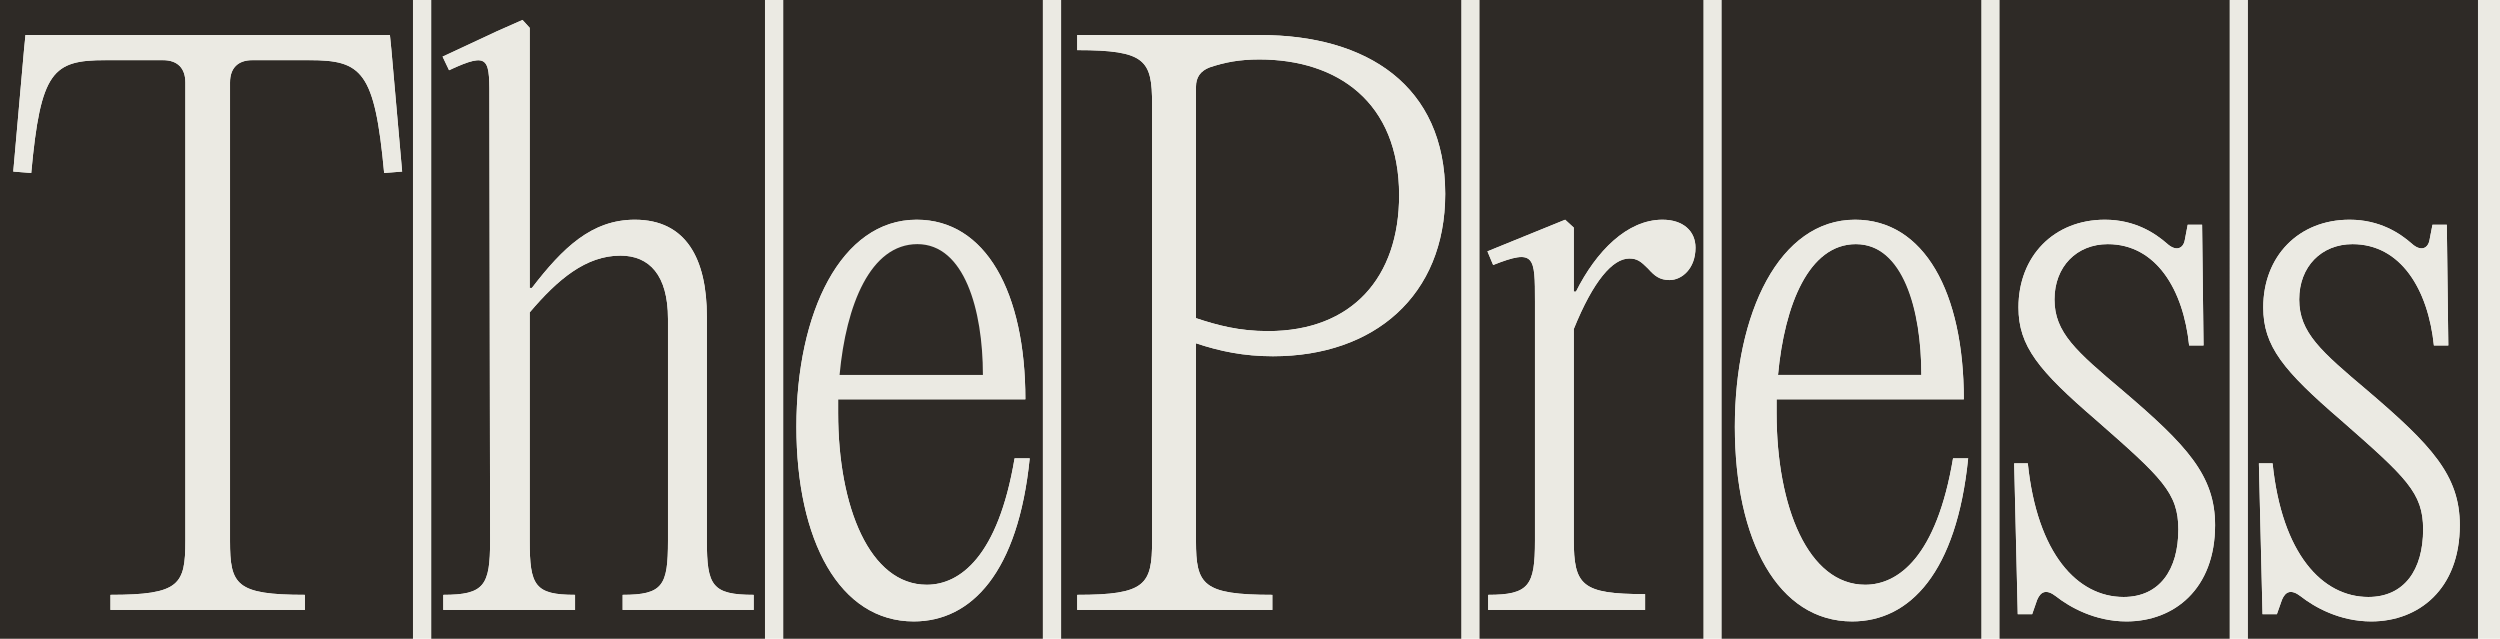
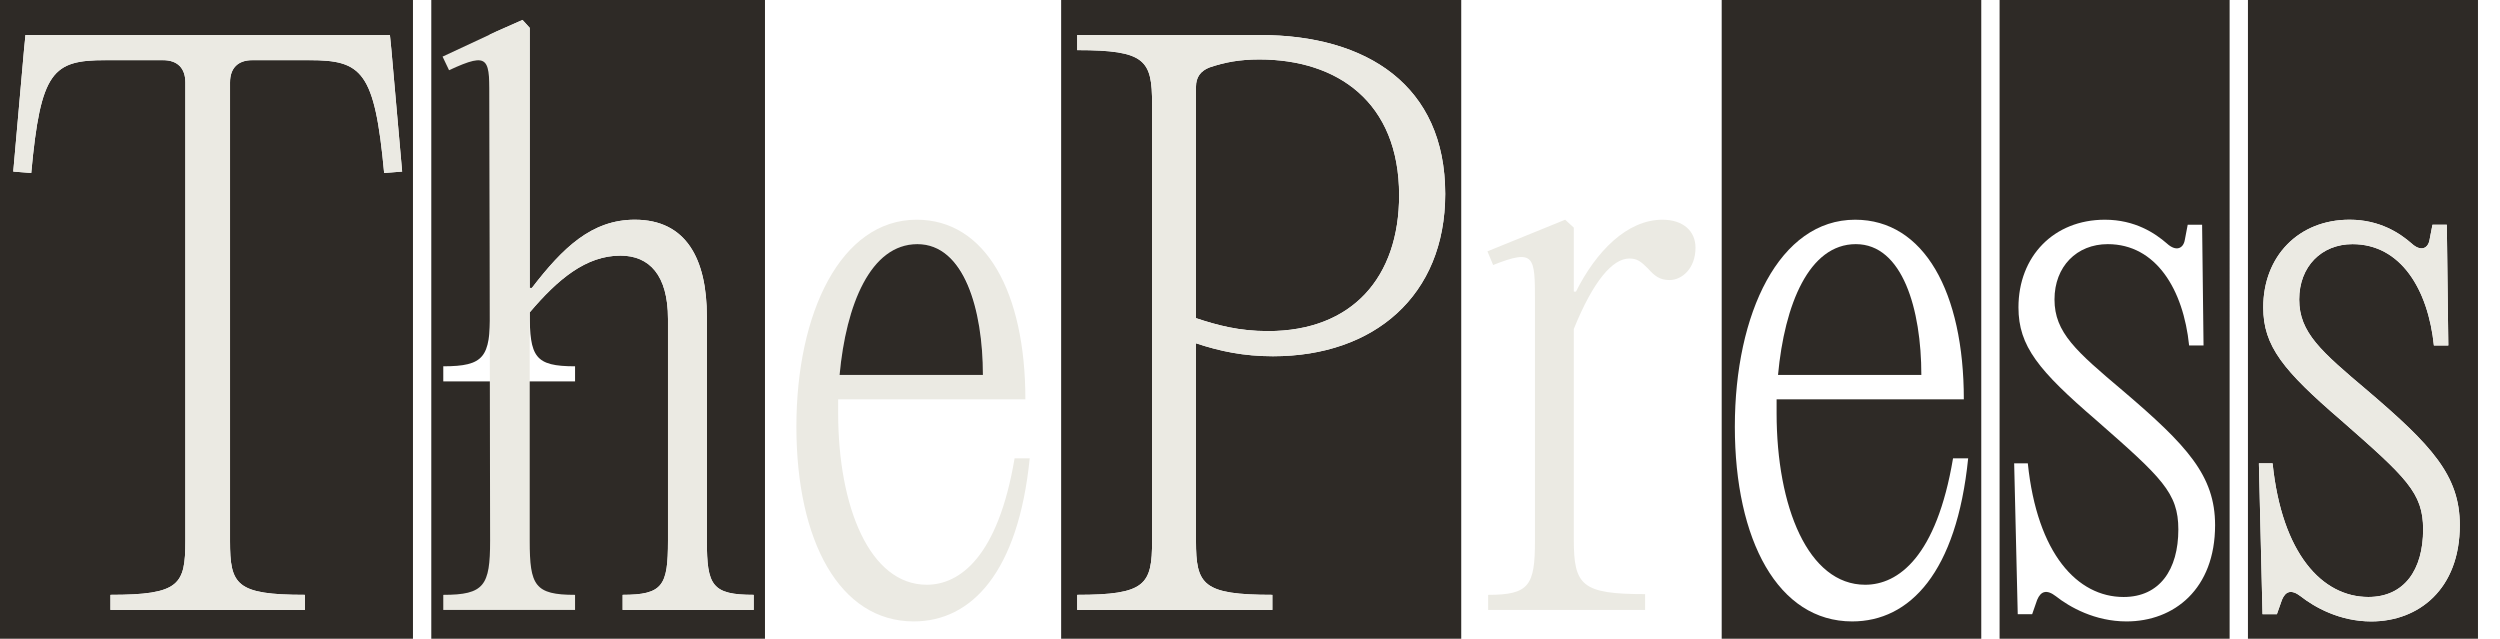
<svg xmlns="http://www.w3.org/2000/svg" fill="none" viewBox="0 0 454 116">
-   <path fill="#EBEAE3" d="M0 0h454v116H0z" />
  <g style="mix-blend-mode:multiply">
    <path fill="#2E2A26" d="M0 0v116h74.995V0H0Zm69.76 31.415C68.05 12.881 65.703 10.927 56.16 10.927h-10.34c-2.608 0-4.047 1.436-4.047 4.048v83.259c0 7.956 1.039 9.79 13.598 9.79v2.742h-35.31v-2.742c12.55 0 13.599-1.834 13.599-9.79v-83.26c0-2.611-1.439-4.047-4.057-4.047h-10.46c-9.552 0-11.77 1.954-13.469 20.488l-3.267-.259L4.366 8.973l.26-2.612h66.183l.26 2.612 1.958 22.183-3.267.26Z" />
    <path fill="#EBEAE3" d="m73.027 31.156-3.267.26C68.05 12.88 65.703 10.926 56.16 10.926h-10.34c-2.608 0-4.047 1.436-4.047 4.048v83.259c0 7.956 1.039 9.79 13.598 9.79v2.742h-35.31v-2.742c12.55 0 13.599-1.834 13.599-9.79v-83.26c0-2.611-1.439-4.047-4.057-4.047h-10.46c-9.552 0-11.77 1.954-13.469 20.488l-3.267-.259L4.366 8.973l.26-2.612h66.183l.26 2.612 1.958 22.183Z" />
-     <path fill="#2E2A26" d="M78.322 0v116h60.598V0H78.322Zm58.549 110.766h-23.799v-2.742c7.324 0 8.233-1.695 8.233-9.79V57.905c0-7.956-3.397-11.485-8.633-11.485-6.274 0-11.38 4.307-16.475 10.309v41.505c0 8.095.909 9.79 8.233 9.79v2.742H80.5v-2.742c7.454 0 8.503-1.695 8.503-9.79l-.13-79.48c0-8.086.26-9.522-7.324-6.003L80.37 10.28l9.812-4.576 4.706-2.084 1.309 1.436v47.237h.39c5.624-7.308 10.86-12.392 18.703-12.392 9.282 0 13.079 7.048 13.079 17.617v40.717c0 8.095.919 9.79 8.502 9.79v2.742Z" />
+     <path fill="#2E2A26" d="M78.322 0v116h60.598V0H78.322Zm58.549 110.766h-23.799v-2.742c7.324 0 8.233-1.695 8.233-9.79V57.905c0-7.956-3.397-11.485-8.633-11.485-6.274 0-11.38 4.307-16.475 10.309c0 8.095.909 9.79 8.233 9.79v2.742H80.5v-2.742c7.454 0 8.503-1.695 8.503-9.79l-.13-79.48c0-8.086.26-9.522-7.324-6.003L80.37 10.28l9.812-4.576 4.706-2.084 1.309 1.436v47.237h.39c5.624-7.308 10.86-12.392 18.703-12.392 9.282 0 13.079 7.048 13.079 17.617v40.717c0 8.095.919 9.79 8.502 9.79v2.742Z" />
    <path fill="#EBEAE3" d="M136.871 108.024v2.742h-23.799v-2.742c7.324 0 8.233-1.695 8.233-9.79V57.905c0-7.956-3.397-11.485-8.633-11.485-6.274 0-11.38 4.307-16.475 10.309v41.505c0 8.095.909 9.79 8.232 9.79v2.742H80.5v-2.742c7.454 0 8.503-1.695 8.503-9.79l-.13-79.48c0-8.086.26-9.522-7.324-6.003L80.37 10.28l9.812-4.576 4.706-2.084 1.308 1.436v47.237h.39c5.625-7.308 10.861-12.392 18.704-12.392 9.282 0 13.079 7.048 13.079 17.616v40.718c0 8.095.919 9.79 8.502 9.79Z" />
-     <path fill="#2E2A26" d="M142.247 0v116h47.129V0h-47.129Zm23.689 112.85c-13.468 0-21.311-14.746-21.311-35.364 0-20.618 8.103-37.586 21.841-37.586 12.549 0 19.743 13.18 19.743 32.621h-34.001v2.483c0 17.098 5.755 31.186 16.086 31.186 6.015 0 12.949-5.085 15.956-22.961h2.748c-2.088 20.747-10.591 29.621-21.062 29.621Z" />
    <path fill="#EBEAE3" d="M184.25 83.229c-3.007 17.876-9.941 22.961-15.956 22.961-10.331 0-16.086-14.088-16.086-31.186V72.52h34.001c0-19.441-7.194-32.621-19.743-32.621-13.738 0-21.841 16.829-21.841 37.586 0 20.758 7.843 35.364 21.311 35.364 10.471 0 18.974-8.874 21.062-29.621h-2.748Zm-17.654-38.893c8.762 0 11.899 11.874 11.899 23.749h-26.027c1.179-12.782 5.625-23.749 14.128-23.749Z" />
    <path fill="#2E2A26" d="M178.495 68.085h-26.027c1.179-12.782 5.625-23.749 14.128-23.749 8.502 0 11.899 11.875 11.899 23.749ZM348.917 68.085H322.89c1.179-12.782 5.625-23.749 14.128-23.749 8.502 0 11.899 11.875 11.899 23.749Z" />
    <path fill="#2E2A26" d="M312.659 0v116h47.139V0h-47.139Zm23.699 112.85c-13.468 0-21.311-14.746-21.311-35.364 0-20.618 8.103-37.586 21.841-37.586 12.549 0 19.743 13.18 19.743 32.621H322.63v2.483c0 17.098 5.755 31.186 16.086 31.186 6.015 0 12.949-5.085 15.957-22.961h2.747c-2.098 20.747-10.601 29.621-21.062 29.621Z" />
-     <path fill="#EBEAE3" d="M354.673 83.229c-3.008 17.876-9.942 22.961-15.957 22.961-10.331 0-16.086-14.088-16.086-31.186V72.52h34.001c0-19.441-7.194-32.621-19.743-32.621-13.738 0-21.841 16.829-21.841 37.586 0 20.758 7.843 35.364 21.311 35.364 10.461 0 18.964-8.874 21.062-29.621h-2.747Zm-17.655-38.893c8.762 0 11.9 11.874 11.9 23.749H322.89c1.179-12.782 5.625-23.749 14.128-23.749Z" />
    <path fill="#2E2A26" d="M254.08 35.463c0 14.875-8.503 24.666-23.8 24.666-5.235 0-9.162-1.047-13.088-2.353V15.752c0-1.695.789-2.87 2.488-3.519 2.747-.917 5.365-1.436 9.022-1.436 14.128 0 25.378 7.697 25.378 24.666Z" />
    <path fill="#2E2A26" d="M192.703 0v116h72.657V0h-72.657Zm38.487 64.695c-5.356 0-9.682-.917-13.998-2.353v35.892c0 7.956 1.179 9.79 13.868 9.79v2.742h-35.44v-2.742c12.42 0 13.599-1.834 13.599-9.79V18.883c0-7.956-1.179-9.78-13.599-9.78V6.36h33.212c19.363 0 33.621 9.132 33.621 28.843 0 18.524-12.949 29.49-31.263 29.49Z" />
    <path fill="#EBEAE3" d="M228.832 6.36H195.62v2.743c12.42 0 13.599 1.824 13.599 9.78v79.35c0 7.957-1.179 9.791-13.599 9.791v2.742h35.44v-2.742c-12.689 0-13.868-1.834-13.868-9.79V62.342c4.316 1.436 8.642 2.353 13.998 2.353 18.314 0 31.263-10.967 31.263-29.491 0-19.71-14.258-28.843-33.621-28.843Zm1.448 53.769c-5.235 0-9.162-1.047-13.088-2.353V15.752c0-1.694.789-2.87 2.488-3.519 2.747-.917 5.365-1.436 9.022-1.436 14.128 0 25.378 7.697 25.378 24.666 0 14.875-8.503 24.666-23.8 24.666Z" />
-     <path fill="#2E2A26" d="M268.687 0v116h40.645V0h-40.645Zm34.51 50.857c-1.828 0-2.747-.778-3.916-2.084-1.309-1.306-1.969-1.825-3.407-1.825-3.008 0-6.535 4.048-10.072 12.792v38.234c0 8.355 1.439 9.92 12.949 9.92v2.872h-28.505v-2.742c7.453 0 8.502-1.695 8.502-9.79v-43.46c0-8.224 0-9.66-7.593-6.65l-1.039-2.482 14.118-5.742 1.568 1.435V52.95h.4c3.657-7.308 9.282-13.05 15.696-13.05 3.787 0 6.005 2.083 6.005 5.084 0 3.789-2.478 5.873-4.706 5.873Z" />
    <path fill="#EBEAE3" d="M307.903 44.984c0 3.789-2.478 5.873-4.706 5.873-1.828 0-2.747-.778-3.916-2.084-1.309-1.306-1.969-1.825-3.407-1.825-3.008 0-6.535 4.048-10.072 12.792v38.234c0 8.355 1.439 9.92 12.949 9.92v2.872h-28.505v-2.742c7.453 0 8.502-1.695 8.502-9.79v-43.46c0-8.224 0-9.66-7.593-6.65l-1.039-2.482 14.118-5.742 1.568 1.435V52.95h.4c3.657-7.308 9.282-13.05 15.696-13.05 3.787 0 6.005 2.083 6.005 5.084Z" />
    <path fill="#2E2A26" d="M363.125 0v116h41.774V0h-41.774Zm23.05 112.85c-5.755 0-10.341-2.613-12.819-4.567-1.698-1.306-2.747-.917-3.407.648l-.909 2.612h-2.618l-.649-27.407h2.478c1.698 16.451 9.022 24.277 17.395 24.277 6.544 0 9.941-4.955 9.941-12.263 0-6.66-3.007-9.402-14.907-19.84-10.461-9.003-14.128-13.44-14.128-20.488 0-9.273 6.415-15.922 15.697-15.922 5.495 0 9.152 2.482 11.25 4.307 1.698 1.565 3.007.907 3.267-.658l.52-2.732h2.617l.26 21.924h-2.618c-1.039-10.18-6.014-18.405-14.777-18.405-5.615 0-9.671 4.048-9.671 10.05 0 6.002 3.916 9.392 12.419 16.57 11.64 9.92 16.745 15.403 16.745 24.406 0 11.615-7.453 17.488-16.086 17.488Z" />
-     <path fill="#EBEAE3" d="M402.261 95.362c0 11.615-7.453 17.488-16.086 17.488-5.755 0-10.341-2.613-12.819-4.567-1.698-1.306-2.747-.917-3.407.648l-.909 2.612h-2.618l-.649-27.407h2.478c1.698 16.451 9.022 24.277 17.395 24.277 6.544 0 9.941-4.955 9.941-12.263 0-6.66-3.007-9.402-14.907-19.84-10.461-9.003-14.128-13.44-14.128-20.488 0-9.272 6.415-15.922 15.697-15.922 5.495 0 9.152 2.482 11.25 4.307 1.698 1.565 3.007.907 3.267-.658l.52-2.732h2.617l.26 21.924h-2.618c-1.039-10.18-6.014-18.405-14.777-18.405-5.615 0-9.671 4.048-9.671 10.05 0 6.002 3.916 9.392 12.419 16.57 11.64 9.92 16.745 15.403 16.745 24.406Z" />
    <path fill="#2E2A26" d="M408.226 0v116H450V0h-41.774Zm22.391 112.85c-5.755 0-10.331-2.613-12.819-4.567-1.699-1.306-2.748-.917-3.397.648l-.919 2.612h-2.608l-.659-27.407h2.487c1.699 16.451 9.023 24.277 17.395 24.277 6.535 0 9.942-4.955 9.942-12.263 0-6.66-3.018-9.402-14.917-19.84-10.461-9.003-14.118-13.44-14.118-20.488 0-9.273 6.404-15.922 15.686-15.922 5.496 0 9.162 2.482 11.251 4.307 1.698 1.565 3.007.907 3.267-.658l.529-2.732h2.608l.27 21.924h-2.618c-1.049-10.18-6.015-18.405-14.777-18.405-5.625 0-9.682 4.048-9.682 10.05 0 6.002 3.927 9.392 12.429 16.57 11.63 9.92 16.736 15.403 16.736 24.406 0 11.615-7.454 17.488-16.086 17.488Z" />
    <path fill="#EBEAE3" d="M446.703 95.362c0 11.615-7.454 17.488-16.086 17.488-5.755 0-10.331-2.613-12.819-4.567-1.699-1.306-2.748-.917-3.397.648l-.919 2.612h-2.608l-.659-27.407h2.487c1.699 16.451 9.023 24.277 17.395 24.277 6.535 0 9.942-4.955 9.942-12.263 0-6.66-3.018-9.402-14.917-19.84-10.461-9.003-14.118-13.44-14.118-20.488 0-9.272 6.404-15.922 15.686-15.922 5.496 0 9.162 2.482 11.251 4.307 1.698 1.565 3.007.907 3.267-.658l.529-2.732h2.608l.27 21.924h-2.618c-1.049-10.18-6.015-18.405-14.777-18.405-5.625 0-9.682 4.048-9.682 10.05 0 6.002 3.927 9.392 12.429 16.57 11.63 9.92 16.736 15.403 16.736 24.406Z" />
  </g>
</svg>